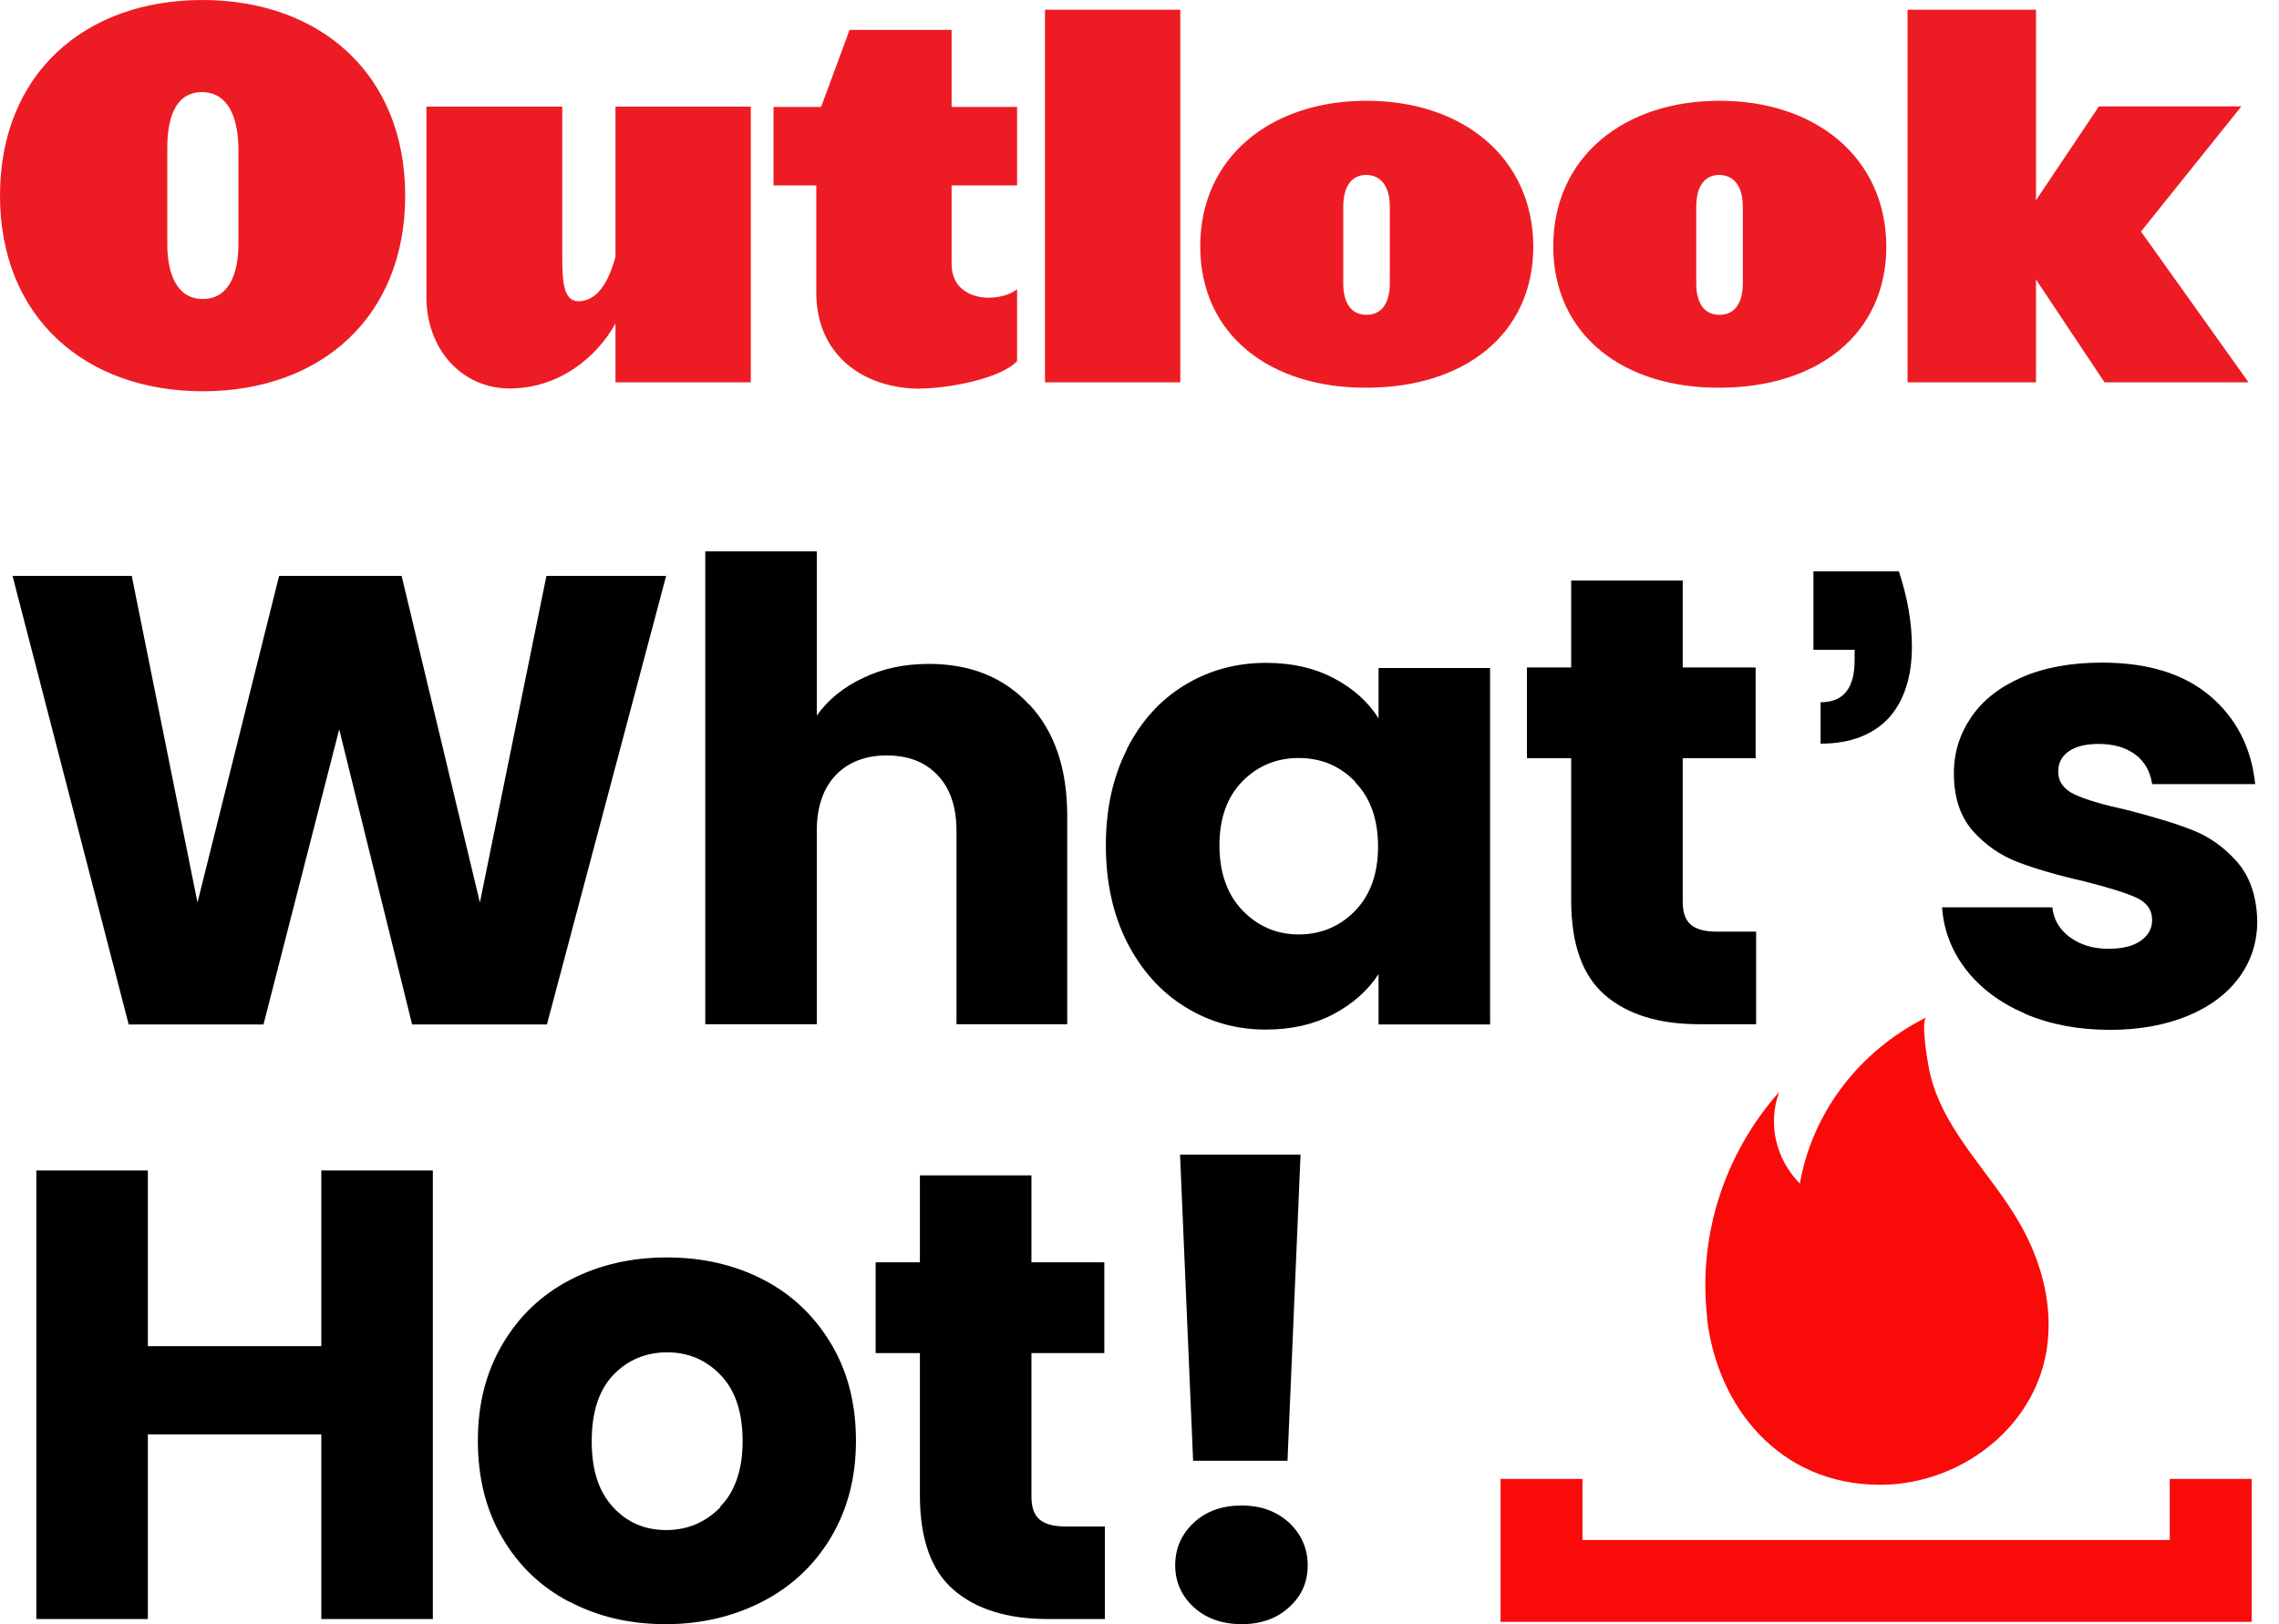
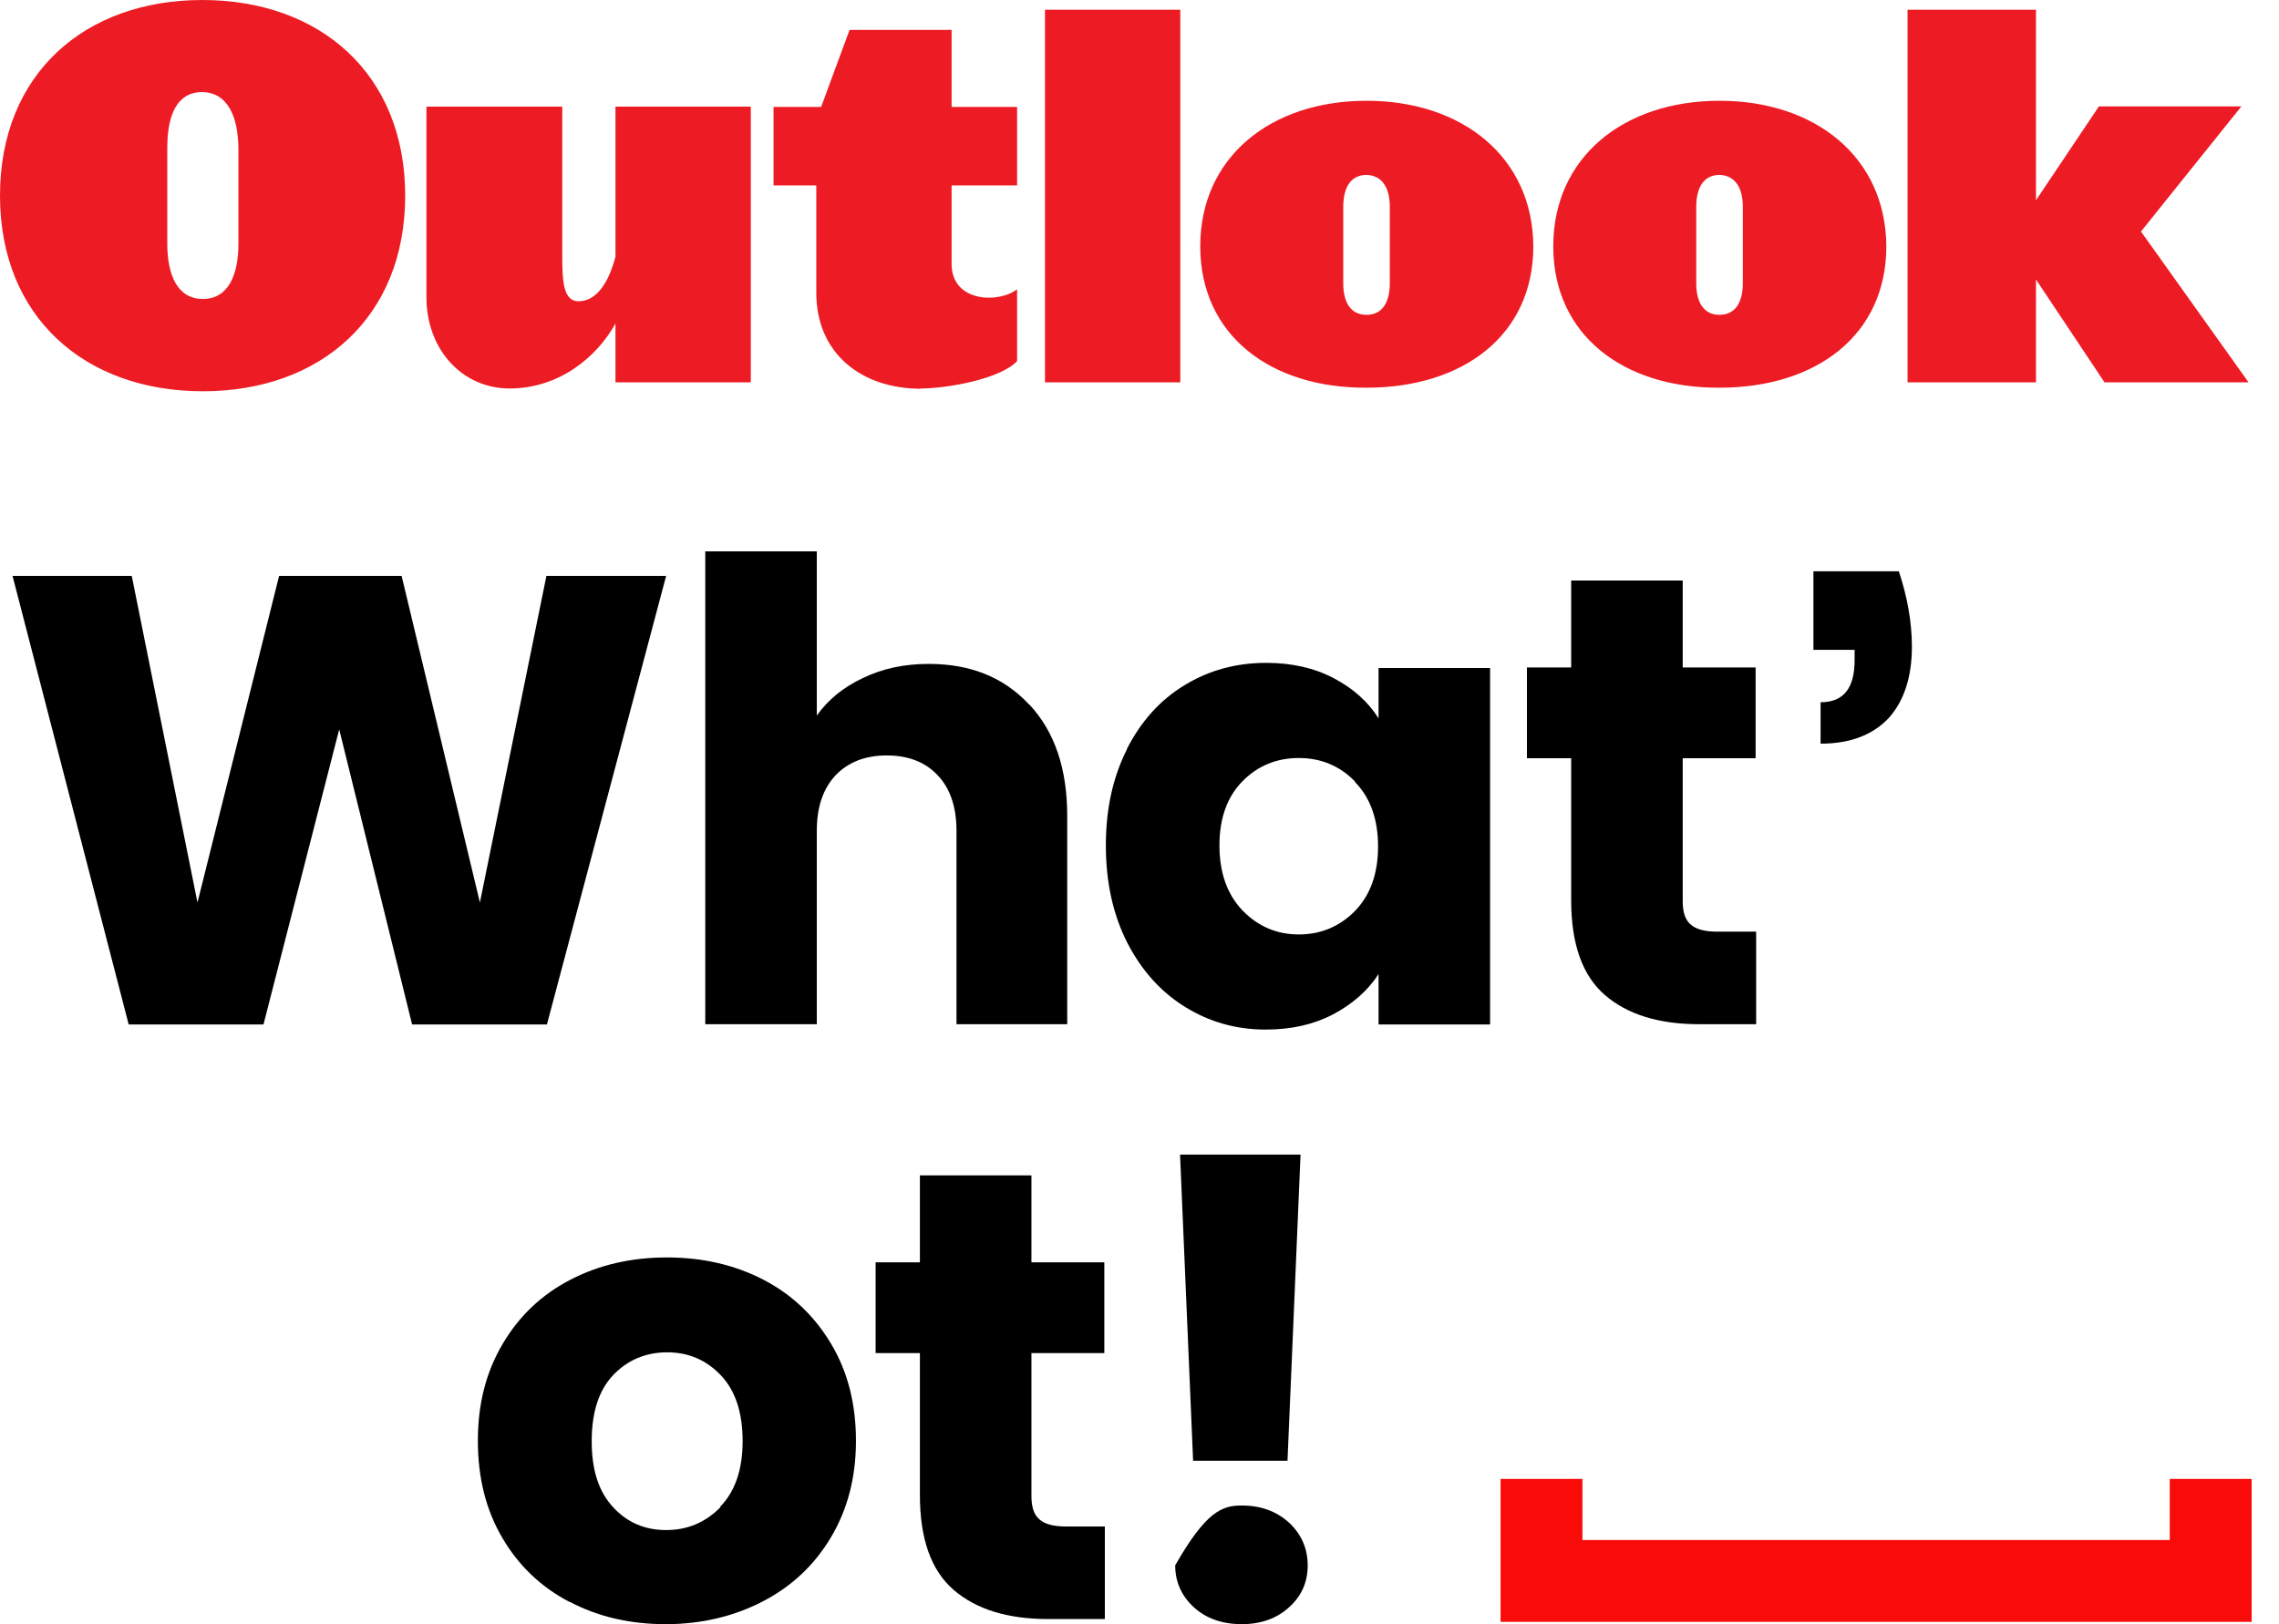
<svg xmlns="http://www.w3.org/2000/svg" width="101" height="72" viewBox="0 0 101 72" fill="none">
  <path d="M29.521 25.531L24.238 45.416H18.264L15.033 32.333L11.677 45.416H5.703L0.556 25.531H5.839L8.752 40.008L12.369 25.531H17.799L21.268 40.008L24.216 25.531H29.533H29.521Z" fill="black" />
  <path d="M45.62 31.233C46.742 32.435 47.297 34.079 47.297 36.176V45.404H42.389V36.822C42.389 35.768 42.105 34.94 41.55 34.362C40.994 33.773 40.235 33.489 39.294 33.489C38.353 33.489 37.593 33.784 37.038 34.362C36.482 34.952 36.199 35.768 36.199 36.822V45.404H31.256V24.442H36.199V31.721C36.697 31.018 37.378 30.462 38.251 30.054C39.112 29.635 40.087 29.431 41.164 29.431C43.012 29.431 44.497 30.031 45.608 31.233H45.62Z" fill="black" />
  <path d="M49.939 33.206C50.562 31.981 51.413 31.029 52.501 30.372C53.578 29.714 54.78 29.385 56.118 29.385C57.251 29.385 58.249 29.612 59.111 30.066C59.972 30.519 60.63 31.108 61.094 31.845V29.612H66.037V45.416H61.094V43.182C60.618 43.919 59.938 44.509 59.088 44.962C58.226 45.416 57.229 45.642 56.095 45.642C54.78 45.642 53.59 45.302 52.513 44.633C51.435 43.964 50.585 43.012 49.95 41.776C49.327 40.541 49.009 39.112 49.009 37.48C49.009 35.847 49.327 34.43 49.95 33.206H49.939ZM60.051 34.646C59.371 33.943 58.532 33.603 57.557 33.603C56.582 33.603 55.743 33.943 55.063 34.634C54.383 35.326 54.043 36.278 54.043 37.48C54.043 38.681 54.383 39.645 55.063 40.359C55.743 41.062 56.582 41.425 57.557 41.425C58.532 41.425 59.371 41.074 60.051 40.382C60.732 39.679 61.072 38.727 61.072 37.525C61.072 36.323 60.732 35.36 60.051 34.668V34.646Z" fill="black" />
  <path d="M77.828 41.3V45.404H75.311C73.519 45.404 72.125 44.974 71.127 44.112C70.13 43.25 69.631 41.856 69.631 39.906V33.614H67.67V29.589H69.631V25.735H74.574V29.589H77.805V33.614H74.574V39.963C74.574 40.439 74.687 40.779 74.925 40.983C75.152 41.187 75.537 41.3 76.082 41.3H77.839H77.828Z" fill="black" />
  <path d="M84.153 25.326H80.367V28.807H82.192V29.26C82.192 30.507 81.705 31.131 80.684 31.131V32.967C82.011 32.967 83.02 32.57 83.722 31.811C84.391 31.051 84.731 29.997 84.731 28.671C84.731 27.571 84.527 26.46 84.153 25.326Z" fill="black" />
-   <path d="M89.731 44.928C88.631 44.452 87.77 43.806 87.135 42.989C86.5 42.173 86.137 41.244 86.069 40.223H90.955C91.012 40.767 91.273 41.21 91.737 41.55C92.202 41.89 92.769 42.06 93.438 42.06C94.05 42.06 94.526 41.947 94.867 41.708C95.207 41.47 95.377 41.164 95.377 40.79C95.377 40.337 95.138 39.997 94.651 39.781C94.164 39.566 93.393 39.328 92.316 39.056C91.159 38.795 90.196 38.511 89.425 38.217C88.654 37.922 87.985 37.457 87.43 36.834C86.874 36.199 86.591 35.349 86.591 34.272C86.591 33.364 86.851 32.537 87.362 31.789C87.872 31.041 88.62 30.451 89.618 30.02C90.604 29.589 91.794 29.374 93.155 29.374C95.173 29.374 96.771 29.861 97.939 30.848C99.106 31.834 99.775 33.138 99.945 34.759H95.377C95.297 34.215 95.059 33.773 94.64 33.455C94.22 33.138 93.676 32.979 93.007 32.979C92.429 32.979 91.987 33.093 91.681 33.308C91.375 33.523 91.216 33.818 91.216 34.203C91.216 34.657 91.465 34.997 91.953 35.224C92.44 35.45 93.211 35.677 94.254 35.904C95.445 36.21 96.42 36.505 97.168 36.8C97.916 37.094 98.574 37.559 99.152 38.217C99.719 38.874 100.013 39.747 100.036 40.836C100.036 41.765 99.775 42.581 99.243 43.318C98.71 44.044 97.95 44.622 96.964 45.03C95.978 45.438 94.821 45.654 93.517 45.654C92.112 45.654 90.865 45.416 89.765 44.951L89.731 44.928Z" fill="black" />
-   <path d="M19.182 51.888V71.773H14.24V63.588H6.553V71.773H1.61V51.888H6.553V59.677H14.24V51.888H19.182Z" fill="black" />
  <path d="M25.236 71.013C23.978 70.356 22.98 69.404 22.266 68.179C21.541 66.955 21.178 65.515 21.178 63.871C21.178 62.227 21.541 60.822 22.277 59.575C23.014 58.328 24.012 57.386 25.282 56.729C26.551 56.071 27.98 55.743 29.556 55.743C31.131 55.743 32.56 56.071 33.83 56.729C35.099 57.386 36.097 58.339 36.834 59.575C37.571 60.81 37.934 62.239 37.934 63.871C37.934 65.504 37.559 66.921 36.822 68.156C36.086 69.392 35.065 70.344 33.784 71.002C32.503 71.66 31.075 72 29.499 72C27.923 72 26.495 71.671 25.236 71.002V71.013ZM31.914 66.796C32.583 66.116 32.911 65.141 32.911 63.883C32.911 62.624 32.594 61.649 31.948 60.969C31.302 60.289 30.508 59.949 29.567 59.949C28.626 59.949 27.81 60.289 27.175 60.958C26.54 61.627 26.223 62.602 26.223 63.894C26.223 65.186 26.54 66.127 27.164 66.807C27.787 67.488 28.569 67.828 29.522 67.828C30.474 67.828 31.267 67.488 31.936 66.807L31.914 66.796Z" fill="black" />
  <path d="M48.964 67.669V71.773H46.447C44.656 71.773 43.262 71.343 42.264 70.481C41.267 69.619 40.768 68.225 40.768 66.275V59.983H38.806V55.959H40.768V52.104H45.711V55.959H48.941V59.983H45.711V66.332C45.711 66.808 45.824 67.148 46.062 67.352C46.289 67.556 46.674 67.669 47.218 67.669H48.975H48.964Z" fill="black" />
-   <path d="M52.91 71.252C52.365 70.753 52.082 70.129 52.082 69.392C52.082 68.656 52.354 68.009 52.91 67.499C53.454 66.989 54.168 66.74 55.029 66.74C55.891 66.74 56.571 67 57.127 67.499C57.671 68.009 57.954 68.644 57.954 69.392C57.954 70.141 57.682 70.753 57.127 71.252C56.583 71.751 55.88 72 55.029 72C54.179 72 53.454 71.751 52.91 71.252ZM57.637 51.185L57.059 64.756H52.876L52.297 51.185H57.637Z" fill="black" />
+   <path d="M52.91 71.252C52.365 70.753 52.082 70.129 52.082 69.392C53.454 66.989 54.168 66.74 55.029 66.74C55.891 66.74 56.571 67 57.127 67.499C57.671 68.009 57.954 68.644 57.954 69.392C57.954 70.141 57.682 70.753 57.127 71.252C56.583 71.751 55.88 72 55.029 72C54.179 72 53.454 71.751 52.91 71.252ZM57.637 51.185L57.059 64.756H52.876L52.297 51.185H57.637Z" fill="black" />
  <path d="M68.316 65.561V70.084H97.973V65.561" stroke="#F90B0A" stroke-width="3.628" stroke-miterlimit="10" />
-   <path d="M75.65 58.441C76.104 62.341 78.825 65.799 83.28 65.821C85.842 65.833 88.291 64.529 89.663 62.477C91.363 59.938 90.989 56.865 89.549 54.303C88.223 51.934 85.922 49.984 85.457 47.206C85.412 46.957 85.117 45.222 85.377 45.098C82.396 46.583 80.321 49.315 79.766 52.467C78.689 51.378 78.337 49.814 78.847 48.408C76.387 51.197 75.242 54.825 75.662 58.441H75.65Z" fill="#F90B0A" />
  <path d="M94.878 10.271L99.333 4.716H93.019L90.23 8.877V0.431H84.539V16.949H90.23V12.391L93.268 16.949H99.651L94.889 10.271H94.878ZM83.598 10.917C83.575 6.983 80.469 4.467 76.206 4.467C71.943 4.467 68.837 6.983 68.837 10.917C68.837 14.851 71.943 17.209 76.206 17.187C80.503 17.187 83.598 14.851 83.598 10.917ZM77.238 12.561C77.238 13.344 76.943 13.956 76.206 13.956C75.469 13.956 75.174 13.355 75.174 12.561V9.171C75.174 8.367 75.469 7.754 76.206 7.754C76.943 7.777 77.238 8.389 77.238 9.171V12.561ZM67.953 10.917C67.93 6.983 64.824 4.467 60.561 4.467C56.299 4.467 53.192 6.983 53.192 10.917C53.192 14.851 56.299 17.209 60.561 17.187C64.858 17.187 67.953 14.851 67.953 10.917ZM61.593 12.561C61.593 13.344 61.298 13.956 60.561 13.956C59.824 13.956 59.53 13.355 59.53 12.561V9.171C59.53 8.367 59.824 7.754 60.561 7.754C61.298 7.777 61.593 8.389 61.593 9.171V12.561ZM46.311 16.949H52.308V0.431H46.311V16.949ZM40.801 17.221C42.014 17.221 44.35 16.79 45.075 16.008V12.822C44.27 13.457 42.173 13.412 42.173 11.7V8.219H45.075V4.739H42.173V1.326H37.65L36.391 4.739H34.282V8.219H36.176V12.981C36.176 15.701 38.216 17.232 40.801 17.232V17.221ZM27.276 16.949H33.274V4.727H27.276V11.382C26.868 12.913 26.222 13.355 25.633 13.355C24.952 13.355 24.918 12.414 24.918 11.337V4.727H18.898V13.173C18.898 15.486 20.474 17.221 22.583 17.221C24.805 17.221 26.471 15.803 27.276 14.341V16.949ZM17.957 8.673C17.957 3.276 14.182 0 8.967 0C3.752 0 0 3.276 0 8.673C0 14.069 3.775 17.345 8.99 17.345C14.205 17.345 17.957 14.069 17.957 8.673ZM10.566 10.804C10.566 12.198 10.112 13.253 8.99 13.253C7.868 13.253 7.414 12.198 7.414 10.804V6.553C7.414 5.136 7.822 4.081 8.967 4.081C10.09 4.104 10.543 5.158 10.566 6.553V10.804Z" fill="#ED1C24" />
</svg>